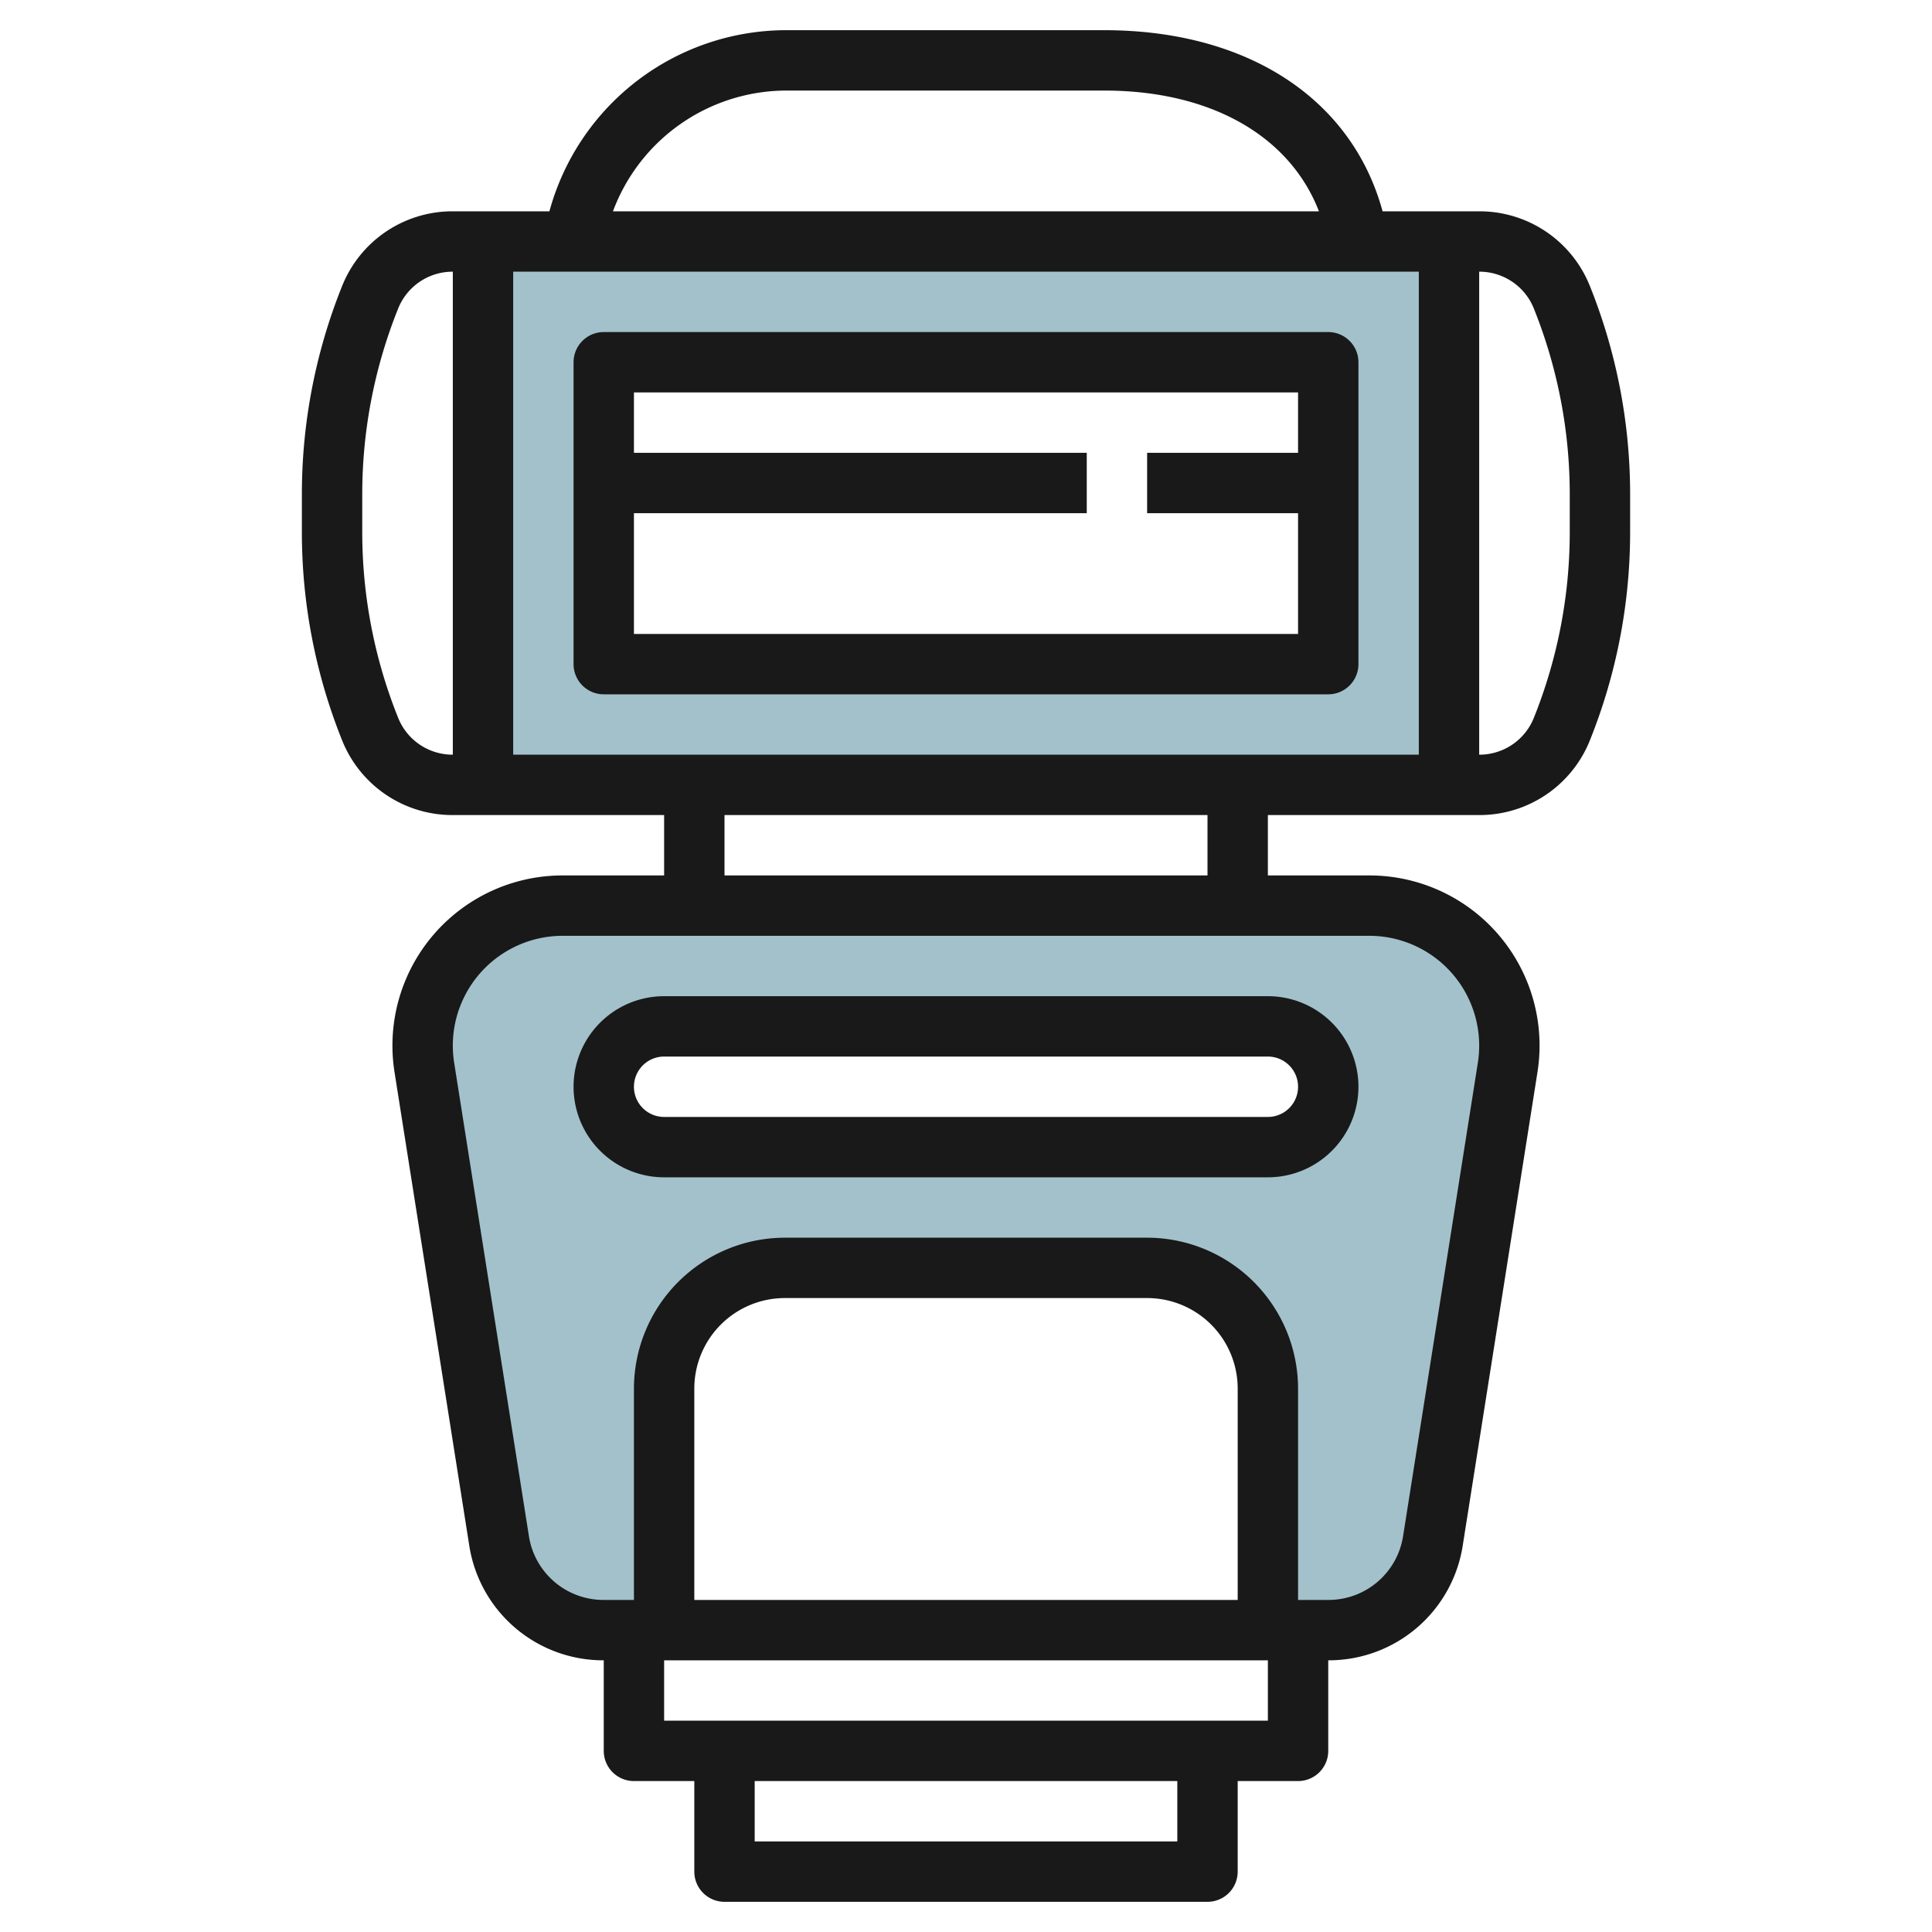
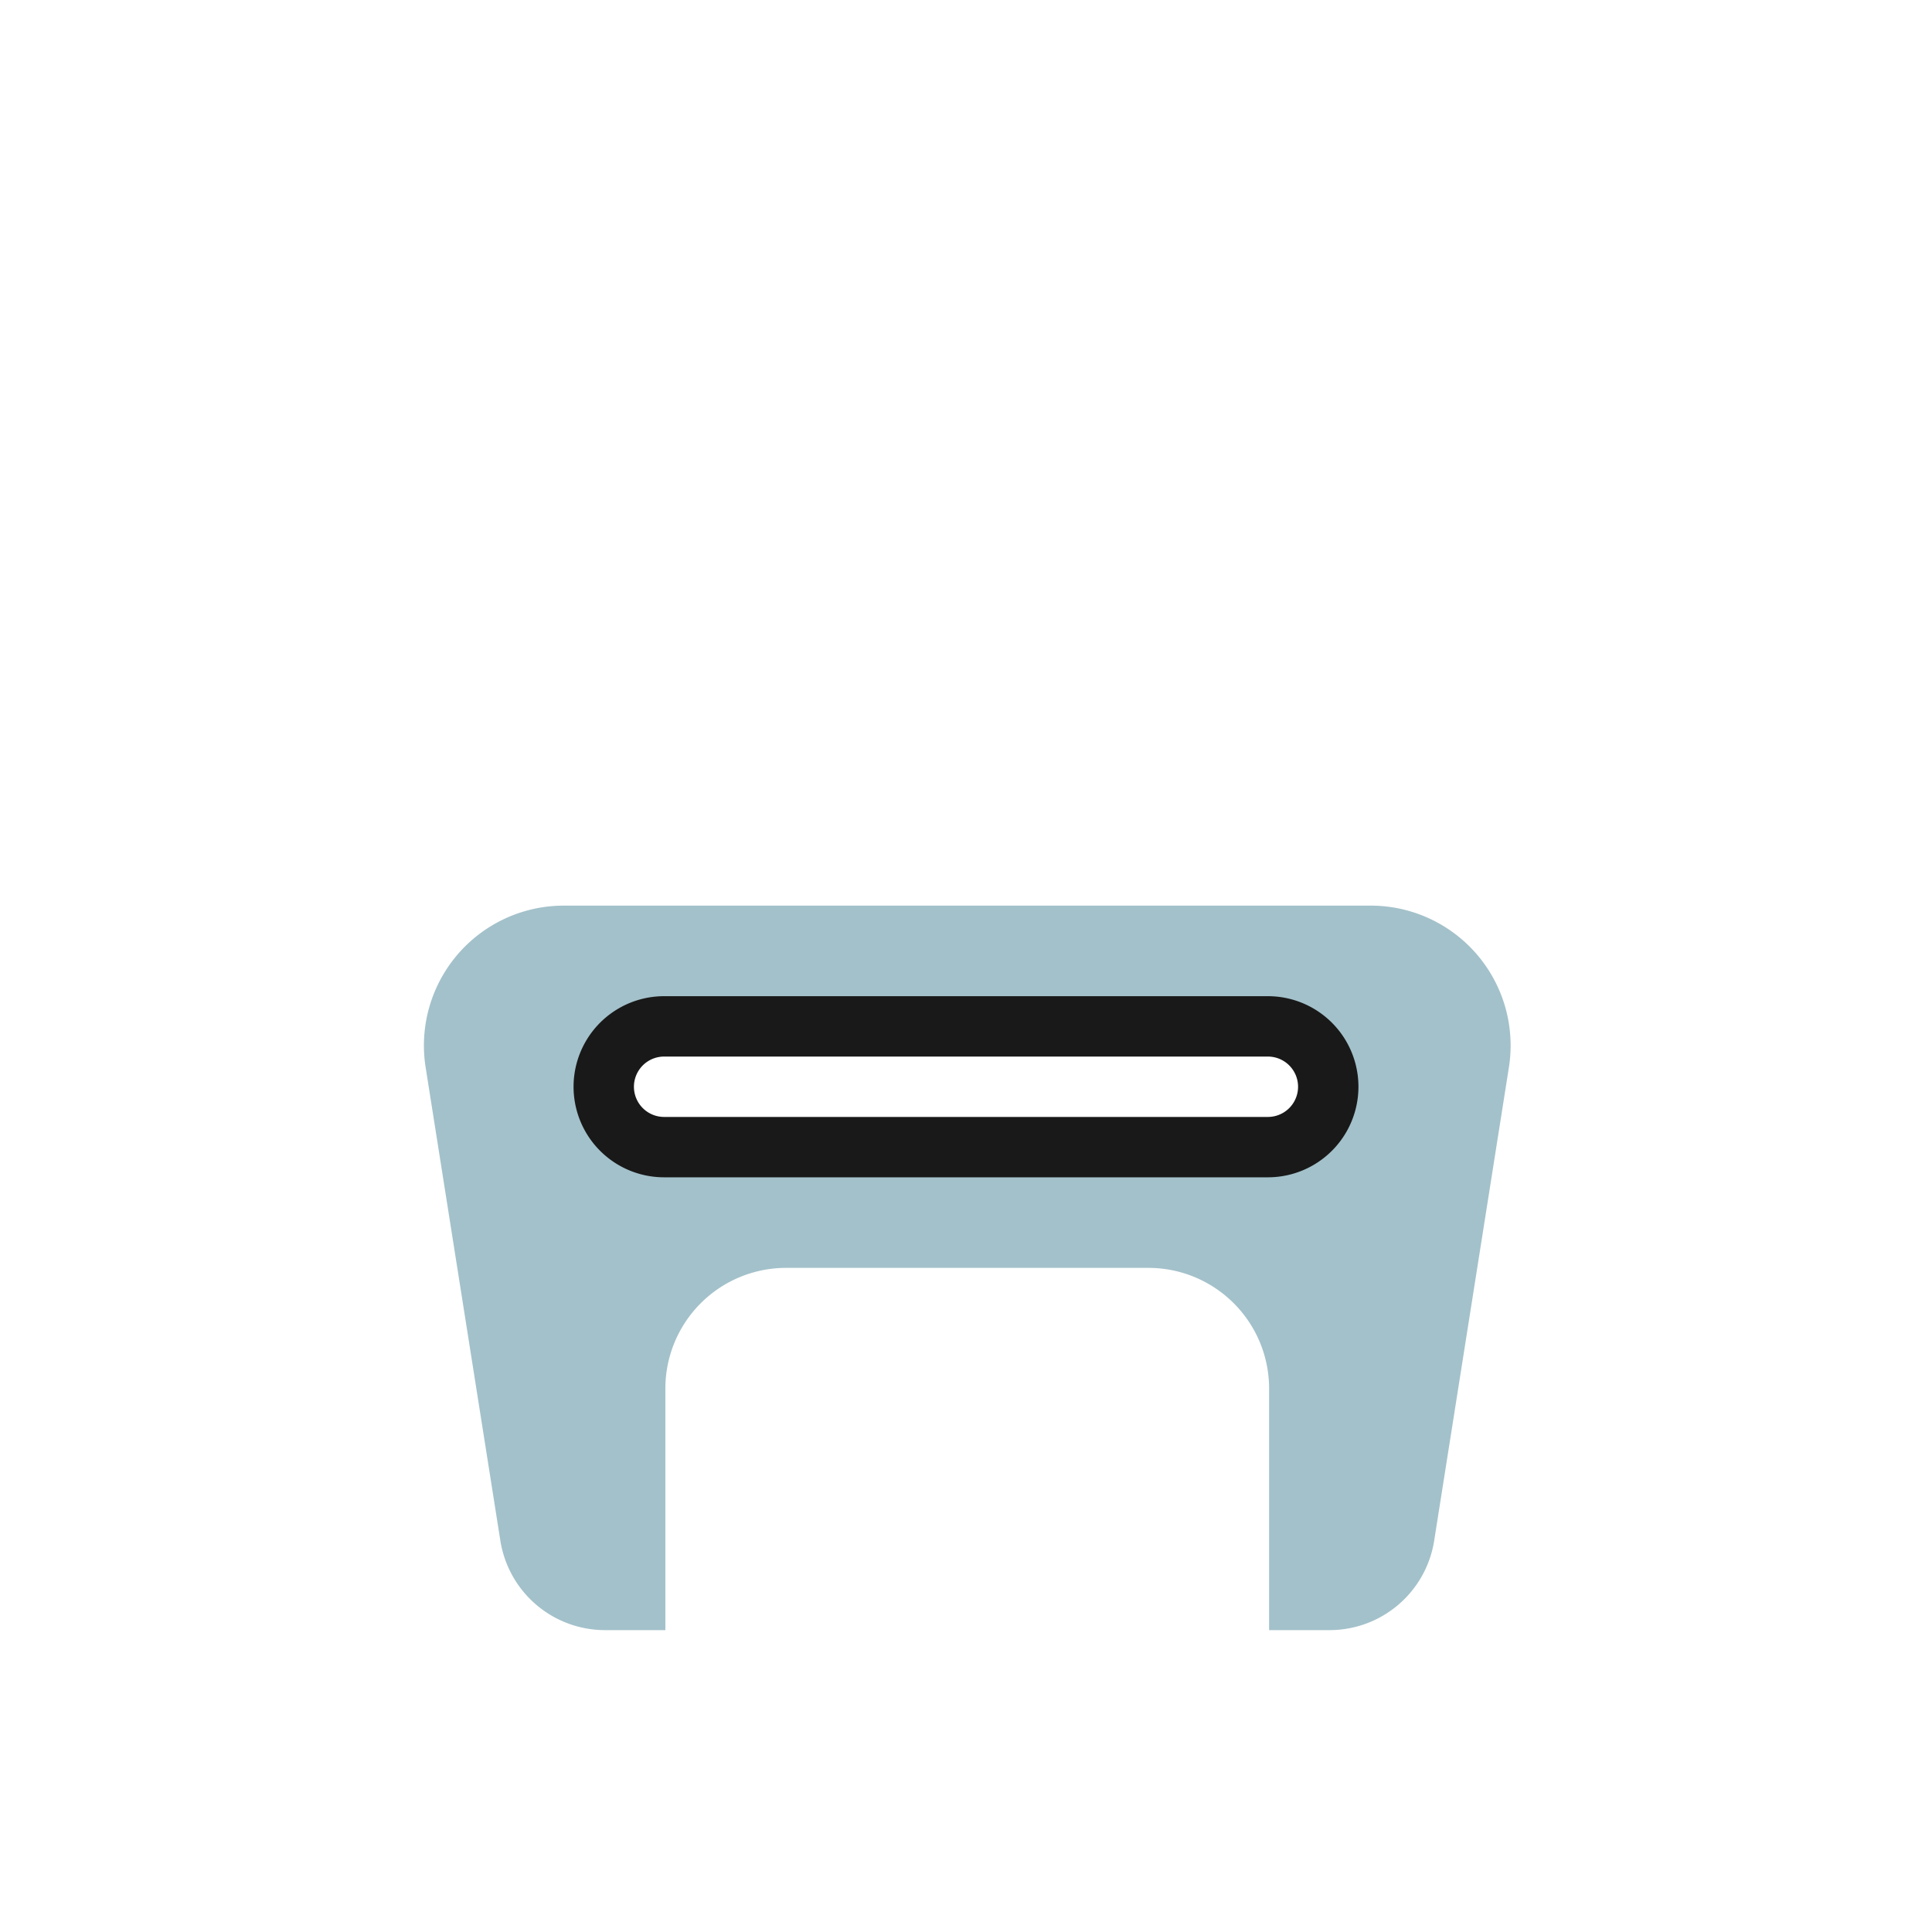
<svg xmlns="http://www.w3.org/2000/svg" id="Layer_3" data-name="Layer 3" viewBox="0 0 64 64" width="512" height="512">
-   <path d="M48.041,8h-32V26h32Zm-4,14h-24V12h24Z" style="fill:#a3c1ca" />
  <path d="M45.405,30H18.677A4.634,4.634,0,0,0,14.1,35.359l2.475,15.678A3.512,3.512,0,0,0,20.041,54h2V46a4,4,0,0,1,4-4h12a4,4,0,0,1,4,4v8h2a3.51,3.51,0,0,0,3.468-2.963l2.475-15.678A4.634,4.634,0,0,0,45.405,30Zm-3.364,8h-20a2,2,0,1,1,0-4h20a2,2,0,0,1,0,4Z" style="fill:#a3c1ca" />
-   <path d="M49,27a3.936,3.936,0,0,0,3.671-2.485A18.492,18.492,0,0,0,54,17.615v-1.23a18.492,18.492,0,0,0-1.329-6.9A3.936,3.936,0,0,0,49,7H45.8c-1.014-3.723-4.467-6-9.223-6H26.069A8.138,8.138,0,0,0,18.2,7H15a3.936,3.936,0,0,0-3.671,2.485A18.492,18.492,0,0,0,10,16.385v1.23a18.492,18.492,0,0,0,1.329,6.9A3.936,3.936,0,0,0,15,27h7v2H18.636a5.636,5.636,0,0,0-5.567,6.515l2.475,15.678A4.49,4.49,0,0,0,20,55v3a1,1,0,0,0,1,1h2v3a1,1,0,0,0,1,1H40a1,1,0,0,0,1-1V59h2a1,1,0,0,0,1-1V55a4.491,4.491,0,0,0,4.456-3.808l2.475-15.677A5.636,5.636,0,0,0,45.364,29H42V27ZM47,9V25H17V9Zm3.814,1.229A16.5,16.5,0,0,1,52,16.385v1.23a16.5,16.5,0,0,1-1.186,6.156A1.943,1.943,0,0,1,49,25V9A1.943,1.943,0,0,1,50.814,10.229ZM26.069,3h10.51c3.531,0,6.144,1.5,7.113,4H20.305A6.141,6.141,0,0,1,26.069,3ZM13.186,23.771A16.5,16.5,0,0,1,12,17.615v-1.23a16.5,16.5,0,0,1,1.186-6.156A1.943,1.943,0,0,1,15,9V25A1.943,1.943,0,0,1,13.186,23.771ZM41,53H23V46a3,3,0,0,1,3-3H38a3,3,0,0,1,3,3Zm-2,8H25V59H39Zm3-4H22V55H42Zm7-22.364a3.717,3.717,0,0,1-.044.568L46.48,50.88A2.5,2.5,0,0,1,44,53H43V46a5.006,5.006,0,0,0-5-5H26a5.006,5.006,0,0,0-5,5v7H20a2.5,2.5,0,0,1-2.48-2.119L15.044,35.2A3.717,3.717,0,0,1,15,34.636,3.64,3.64,0,0,1,18.636,31H45.364A3.64,3.64,0,0,1,49,34.636ZM40,29H24V27H40Z" style="fill:#191919" />
-   <path d="M20,23H44a1,1,0,0,0,1-1V12a1,1,0,0,0-1-1H20a1,1,0,0,0-1,1V22A1,1,0,0,0,20,23ZM43,13v2H38v2h5v4H21V17H36V15H21V13Z" style="fill:#191919" />
  <path d="M22,39H42a3,3,0,0,0,0-6H22a3,3,0,0,0,0,6Zm0-4H42a1,1,0,0,1,0,2H22a1,1,0,0,1,0-2Z" style="fill:#191919" />
</svg>